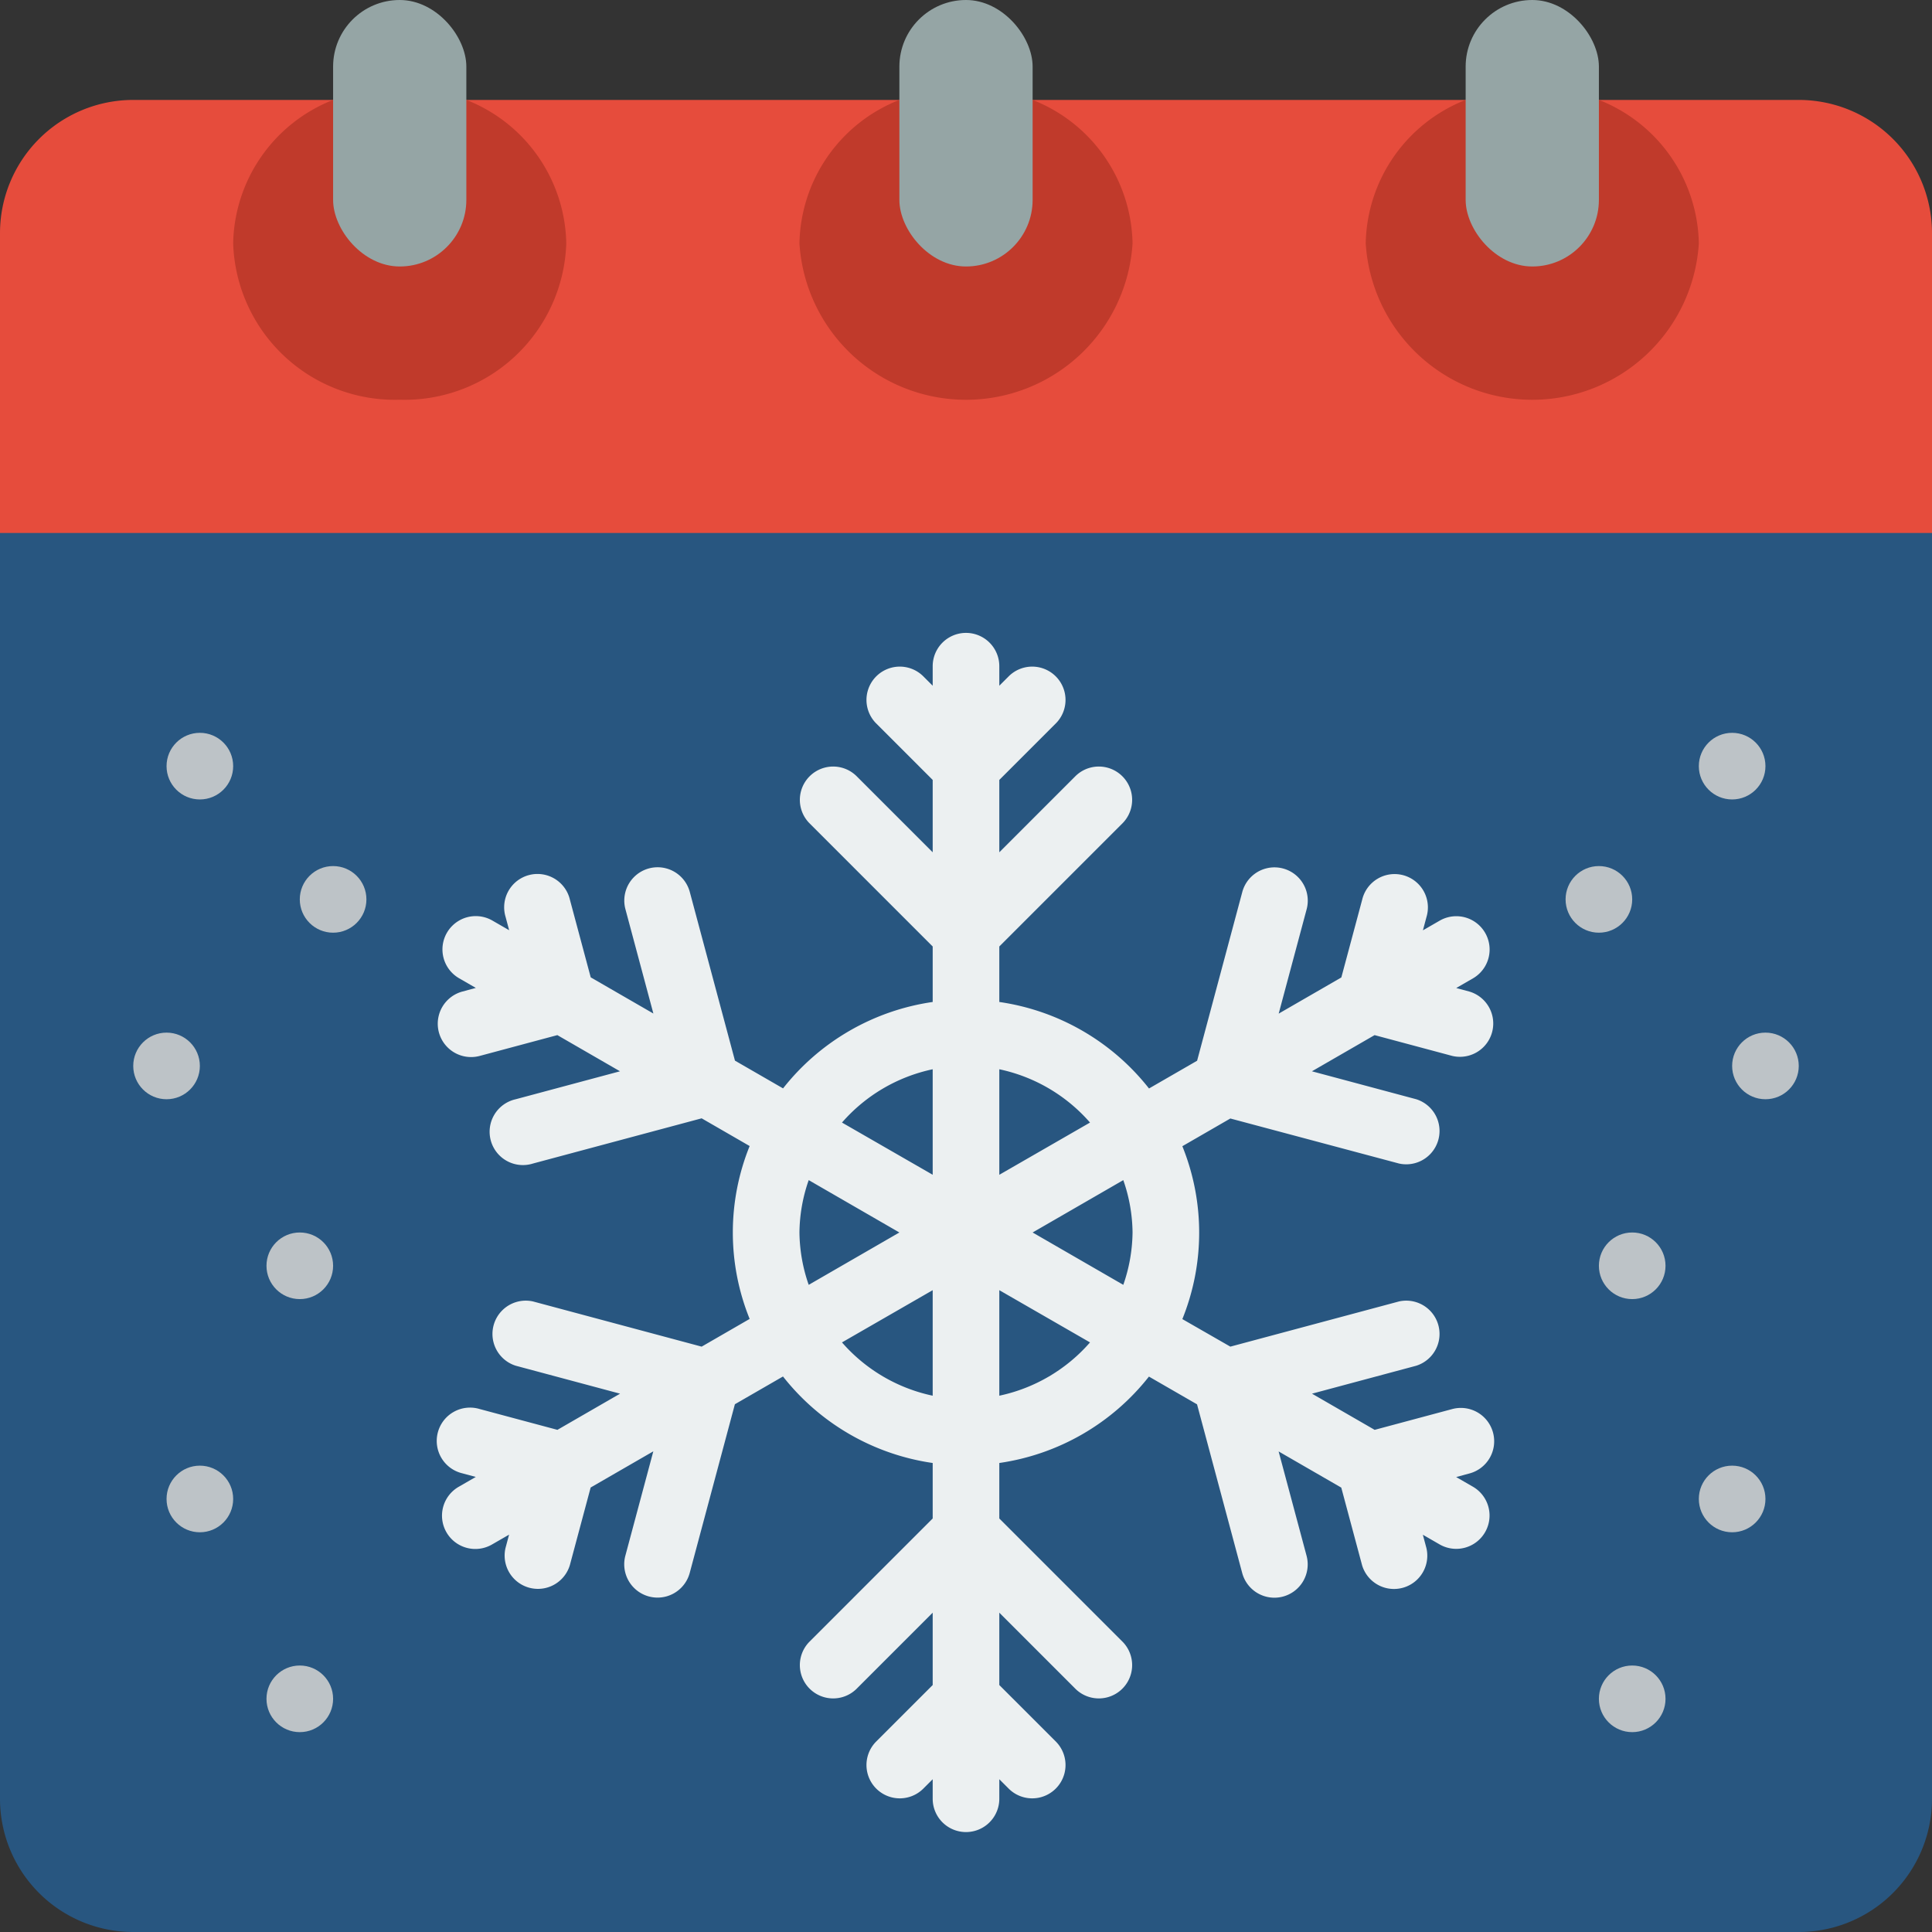
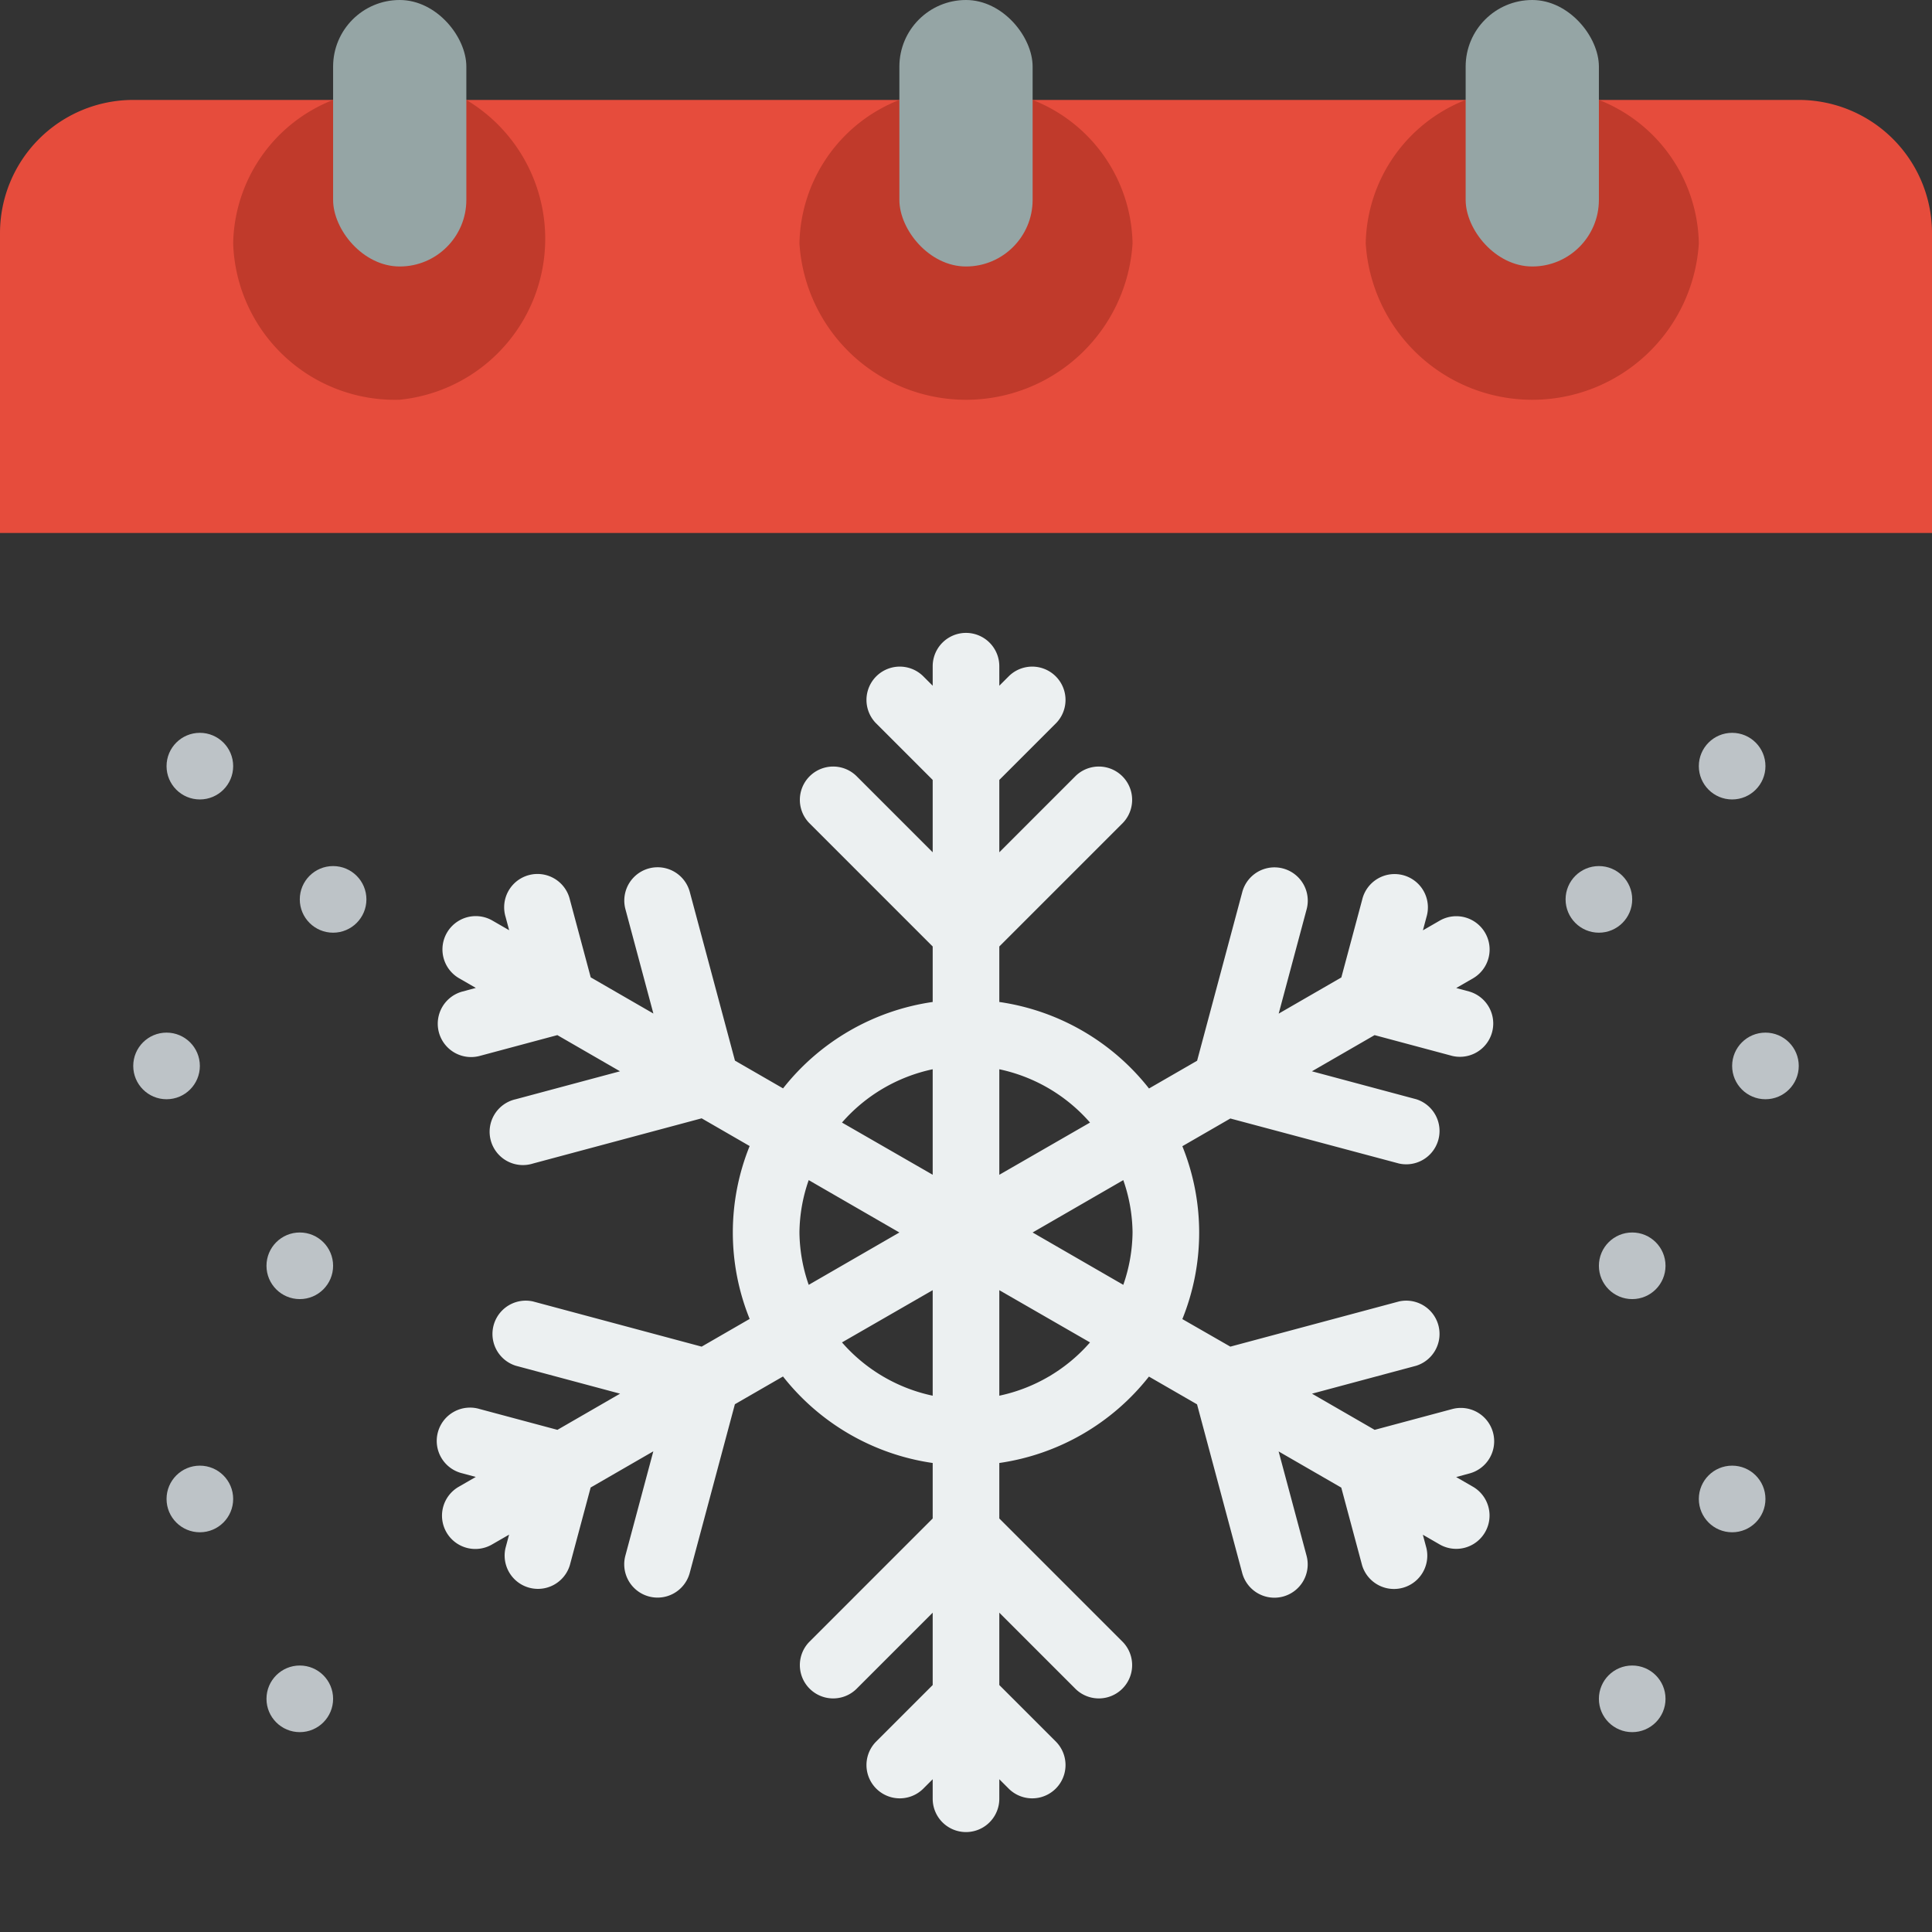
<svg xmlns="http://www.w3.org/2000/svg" version="1.1" width="32" height="32" viewBox="0 0 58 58" xml:space="preserve">
  <rect x="0" y="0" width="58" height="58" fill="#333333" stroke="none" />
  <g>
    <g fill="none" fill-rule="nonzero">
-       <path fill="#285680" d="M58 14v40a4 4 0 0 1-4 4H4a4 4 0 0 1-4-4V14z" opacity="1" data-original="#285680" />
      <path fill="#e64c3c" d="M58 7v9H0V7a4 4 0 0 1 4-4h50a4 4 0 0 1 4 4z" opacity="1" data-original="#e64c3c" />
-       <path fill="#c03a2b" d="M48 3a4.72 4.72 0 0 1 3 4.308 5.01 5.01 0 0 1-10 0A4.72 4.72 0 0 1 44 3zM14 3a4.72 4.72 0 0 1 3 4.308A4.855 4.855 0 0 1 12 12a4.855 4.855 0 0 1-5-4.692A4.72 4.72 0 0 1 10 3zM31 3a4.72 4.72 0 0 1 3 4.308 5.01 5.01 0 0 1-10 0A4.72 4.72 0 0 1 27 3z" opacity="1" data-original="#c03a2b" />
+       <path fill="#c03a2b" d="M48 3a4.72 4.72 0 0 1 3 4.308 5.01 5.01 0 0 1-10 0A4.72 4.72 0 0 1 44 3zM14 3A4.855 4.855 0 0 1 12 12a4.855 4.855 0 0 1-5-4.692A4.72 4.72 0 0 1 10 3zM31 3a4.72 4.72 0 0 1 3 4.308 5.01 5.01 0 0 1-10 0A4.72 4.72 0 0 1 27 3z" opacity="1" data-original="#c03a2b" />
      <path fill="#ecf0f1" d="M44.822 43.009A1 1 0 0 0 43.6 42.3l-2.332.625-1.881-1.086 3.13-.839A1 1 0 0 0 42 39.07l-5.064 1.357-1.441-.827a6.92 6.92 0 0 0 0-5.19l1.441-.832L42 34.93a1 1 0 0 0 .517-1.93l-3.132-.839 1.881-1.086 2.334.625a1 1 0 0 0 .517-1.931l-.4-.108.508-.293a1 1 0 0 0-1-1.732l-.508.293.107-.4a1 1 0 1 0-1.931-.517l-.625 2.332-1.881 1.086.839-3.132a1 1 0 0 0-1.932-.518l-1.356 5.064-1.444.833A6.987 6.987 0 0 0 30 30.08v-1.666l3.707-3.707a1 1 0 0 0-1.414-1.414L30 25.586v-2.172l1.707-1.707a1 1 0 0 0-1.414-1.414l-.293.293V20a1 1 0 0 0-2 0v.586l-.293-.293a1 1 0 0 0-1.414 1.414L28 23.414v2.172l-2.293-2.293a1 1 0 0 0-1.414 1.414L28 28.414v1.666a6.987 6.987 0 0 0-4.492 2.594l-1.444-.833-1.356-5.064a1 1 0 0 0-1.932.518l.839 3.132-1.881-1.086-.625-2.332a1 1 0 1 0-1.931.517l.107.4-.508-.293a1 1 0 0 0-1 1.732l.508.293-.4.108A1 1 0 0 0 14.4 31.7l2.332-.625 1.881 1.086-3.13.839A1 1 0 1 0 16 34.93l5.064-1.357 1.441.832a6.92 6.92 0 0 0 0 5.19l-1.441.832L16 39.07a1 1 0 0 0-.517 1.93l3.132.839-1.881 1.086L14.4 42.3a1 1 0 1 0-.517 1.931l.4.108-.508.293a1 1 0 1 0 1 1.732l.508-.293-.107.4a1 1 0 0 0 1.931.517l.625-2.332 1.881-1.086-.839 3.132a1 1 0 1 0 1.932.518l1.356-5.064 1.444-.833A6.987 6.987 0 0 0 28 43.92v1.666l-3.707 3.707a1 1 0 0 0 1.414 1.414L28 48.414v2.172l-1.707 1.707a1 1 0 0 0 1.414 1.414l.293-.293V54a1 1 0 0 0 2 0v-.586l.293.293a1 1 0 0 0 1.414-1.414L30 50.586v-2.172l2.293 2.293a1 1 0 0 0 1.414-1.414L30 45.586V43.92a6.987 6.987 0 0 0 4.492-2.594l1.444.833 1.356 5.064a1 1 0 0 0 1.932-.518l-.839-3.132 1.881 1.086.625 2.332a1 1 0 0 0 1.931-.517l-.107-.4.508.293a1 1 0 0 0 1-1.732l-.508-.293.4-.108a1 1 0 0 0 .707-1.225zM34 37a4.918 4.918 0 0 1-.278 1.572L31 37l2.722-1.572c.178.505.272 1.036.278 1.572zm-1.277-3.3L30 35.268V32.1a4.979 4.979 0 0 1 2.723 1.6zM28 32.1v3.167L25.277 33.7A4.979 4.979 0 0 1 28 32.1zM24 37c.006-.536.1-1.067.278-1.572L27 37l-2.722 1.572A4.918 4.918 0 0 1 24 37zm1.277 3.3L28 38.732V41.9a4.979 4.979 0 0 1-2.723-1.6zM30 41.9v-3.168l2.723 1.568A4.979 4.979 0 0 1 30 41.9z" opacity="1" data-original="#ecf0f1" />
      <g fill="#bdc3c7">
        <circle cx="6" cy="23" r="1" fill="#bdc3c7" opacity="1" data-original="#bdc3c7" />
        <circle cx="5" cy="32" r="1" fill="#bdc3c7" opacity="1" data-original="#bdc3c7" />
        <circle cx="6" cy="45" r="1" fill="#bdc3c7" opacity="1" data-original="#bdc3c7" />
        <circle cx="9" cy="38" r="1" fill="#bdc3c7" opacity="1" data-original="#bdc3c7" />
        <circle cx="9" cy="51" r="1" fill="#bdc3c7" opacity="1" data-original="#bdc3c7" />
        <circle cx="10" cy="27" r="1" fill="#bdc3c7" opacity="1" data-original="#bdc3c7" />
        <circle cx="52" cy="23" r="1" fill="#bdc3c7" opacity="1" data-original="#bdc3c7" />
        <circle cx="53" cy="32" r="1" fill="#bdc3c7" opacity="1" data-original="#bdc3c7" />
        <circle cx="52" cy="45" r="1" fill="#bdc3c7" opacity="1" data-original="#bdc3c7" />
        <circle cx="49" cy="38" r="1" fill="#bdc3c7" opacity="1" data-original="#bdc3c7" />
        <circle cx="49" cy="51" r="1" fill="#bdc3c7" opacity="1" data-original="#bdc3c7" />
        <circle cx="48" cy="27" r="1" fill="#bdc3c7" opacity="1" data-original="#bdc3c7" />
      </g>
      <rect width="4" height="8" x="44" fill="#95a5a5" rx="2" opacity="1" data-original="#95a5a5" />
      <rect width="4" height="8" x="10" fill="#95a5a5" rx="2" opacity="1" data-original="#95a5a5" />
      <rect width="4" height="8" x="27" fill="#95a5a5" rx="2" opacity="1" data-original="#95a5a5" />
    </g>
  </g>
</svg>